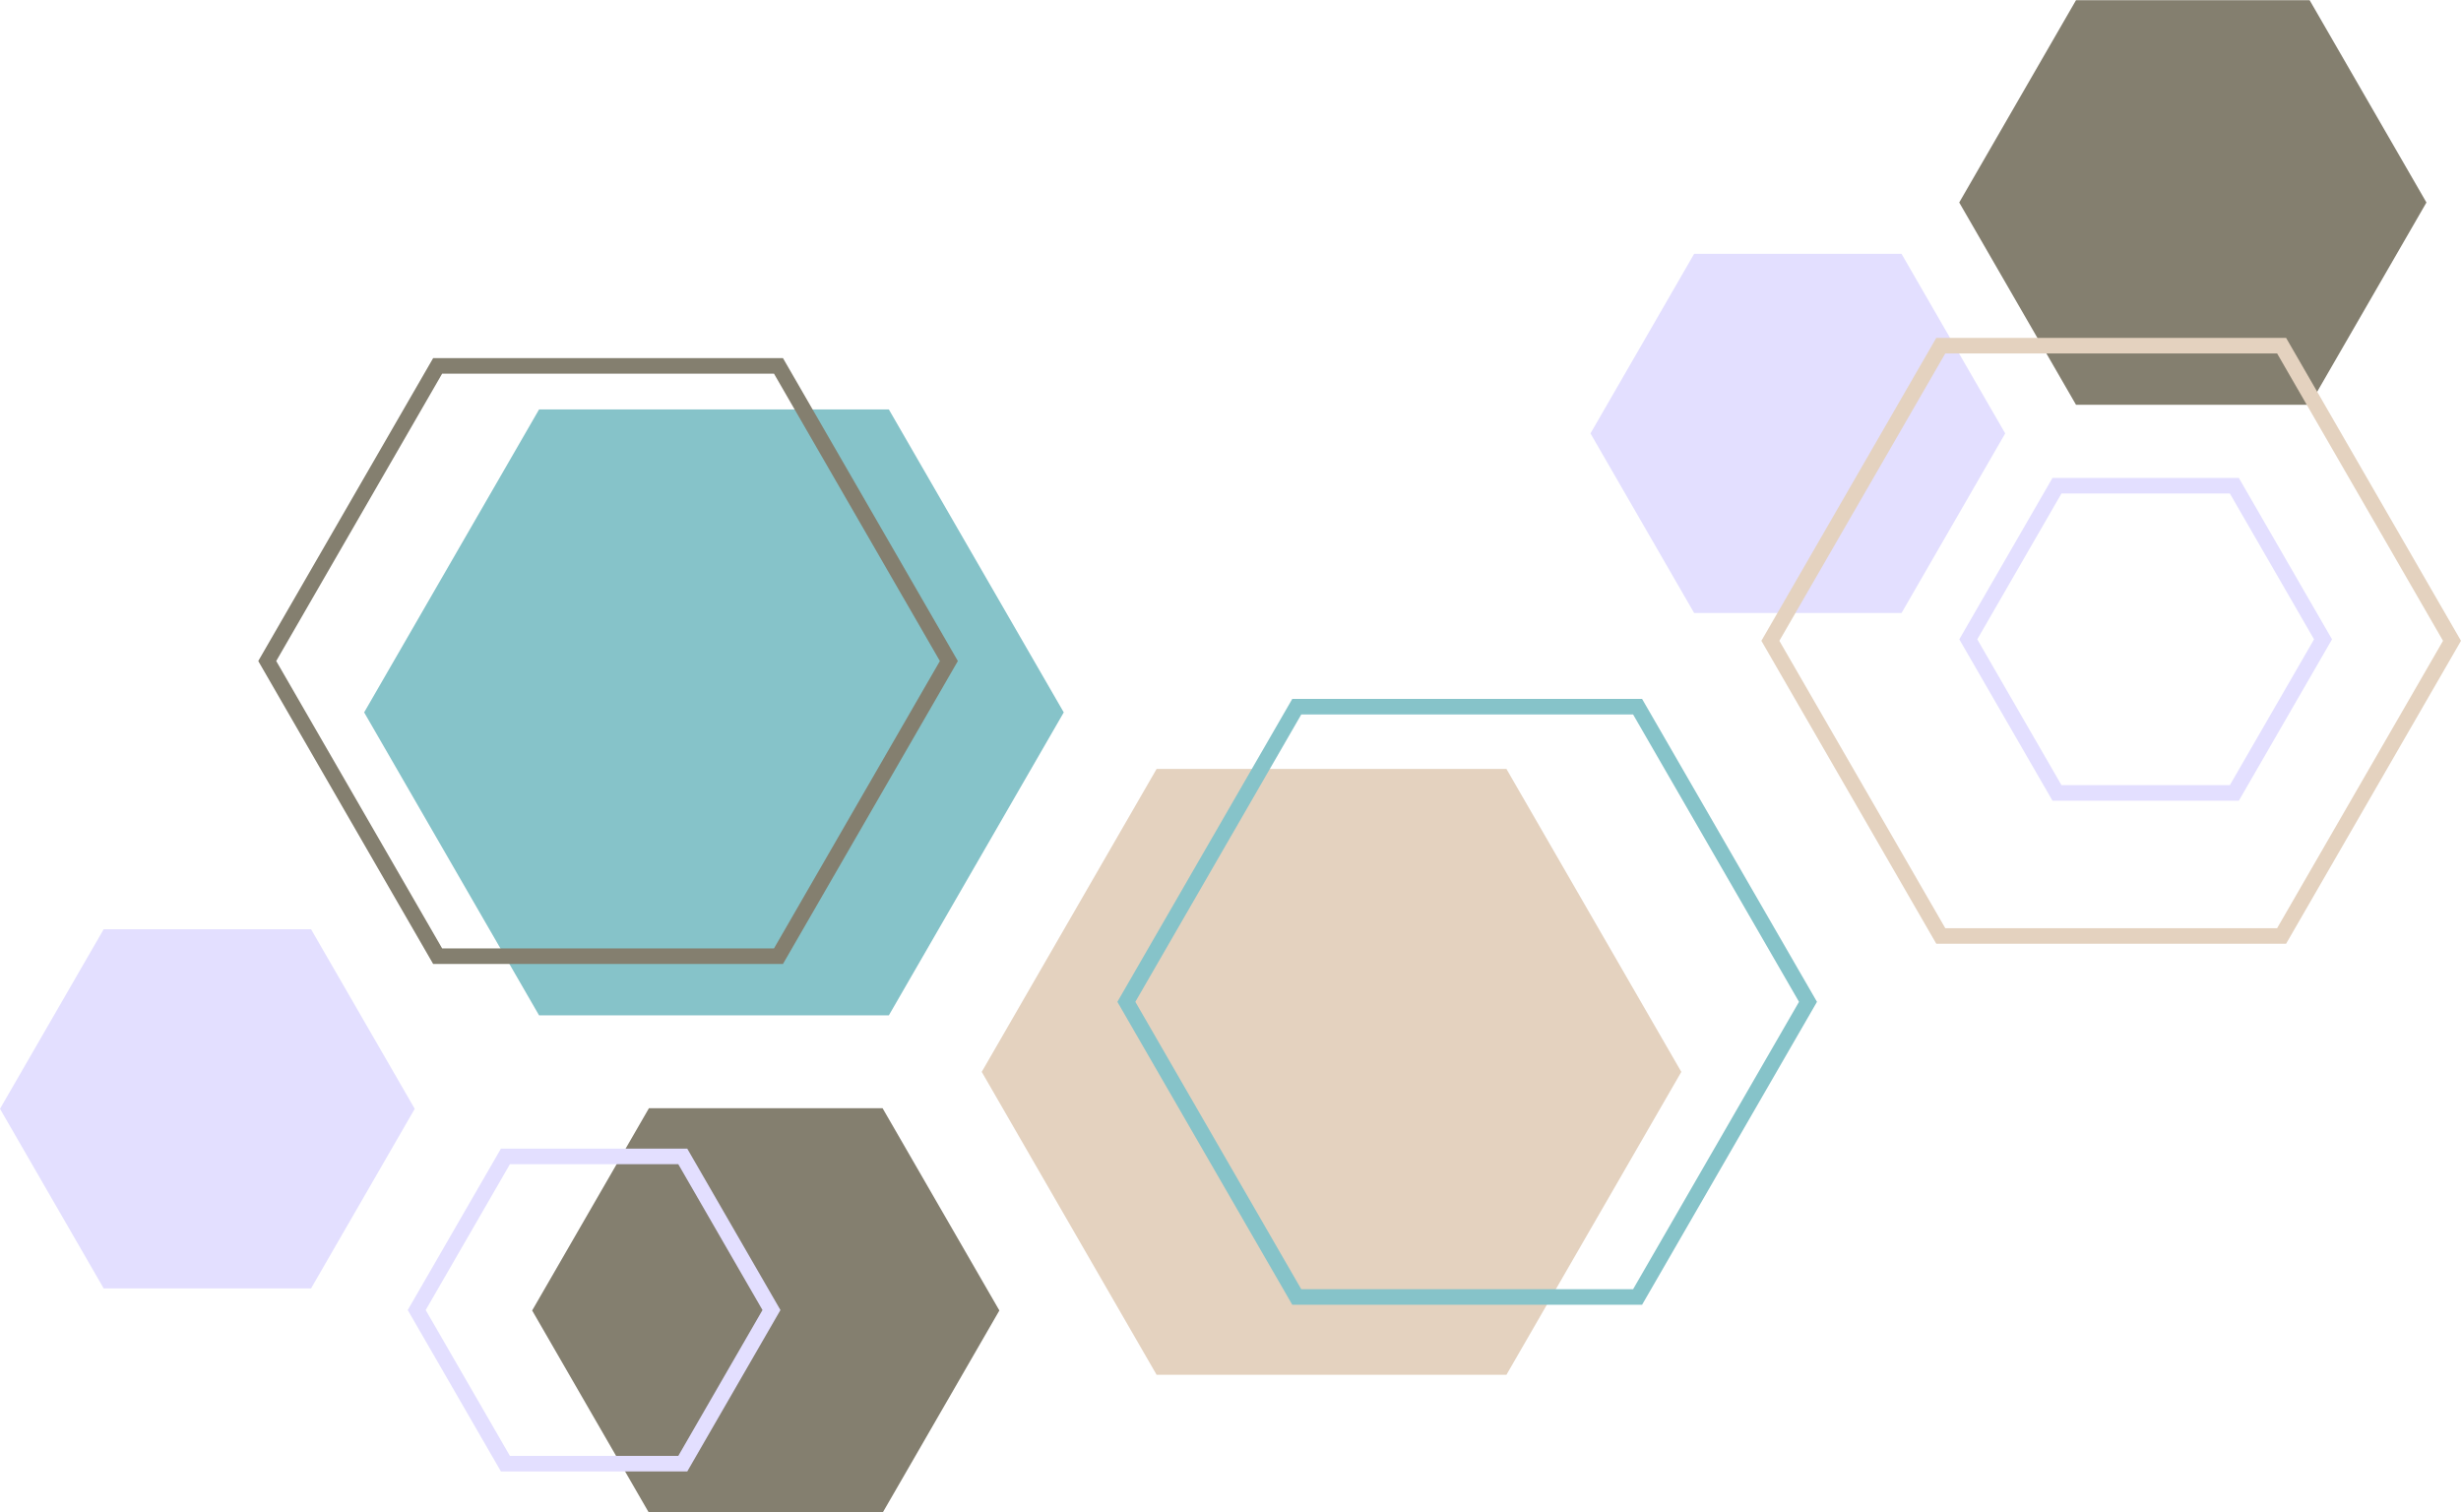
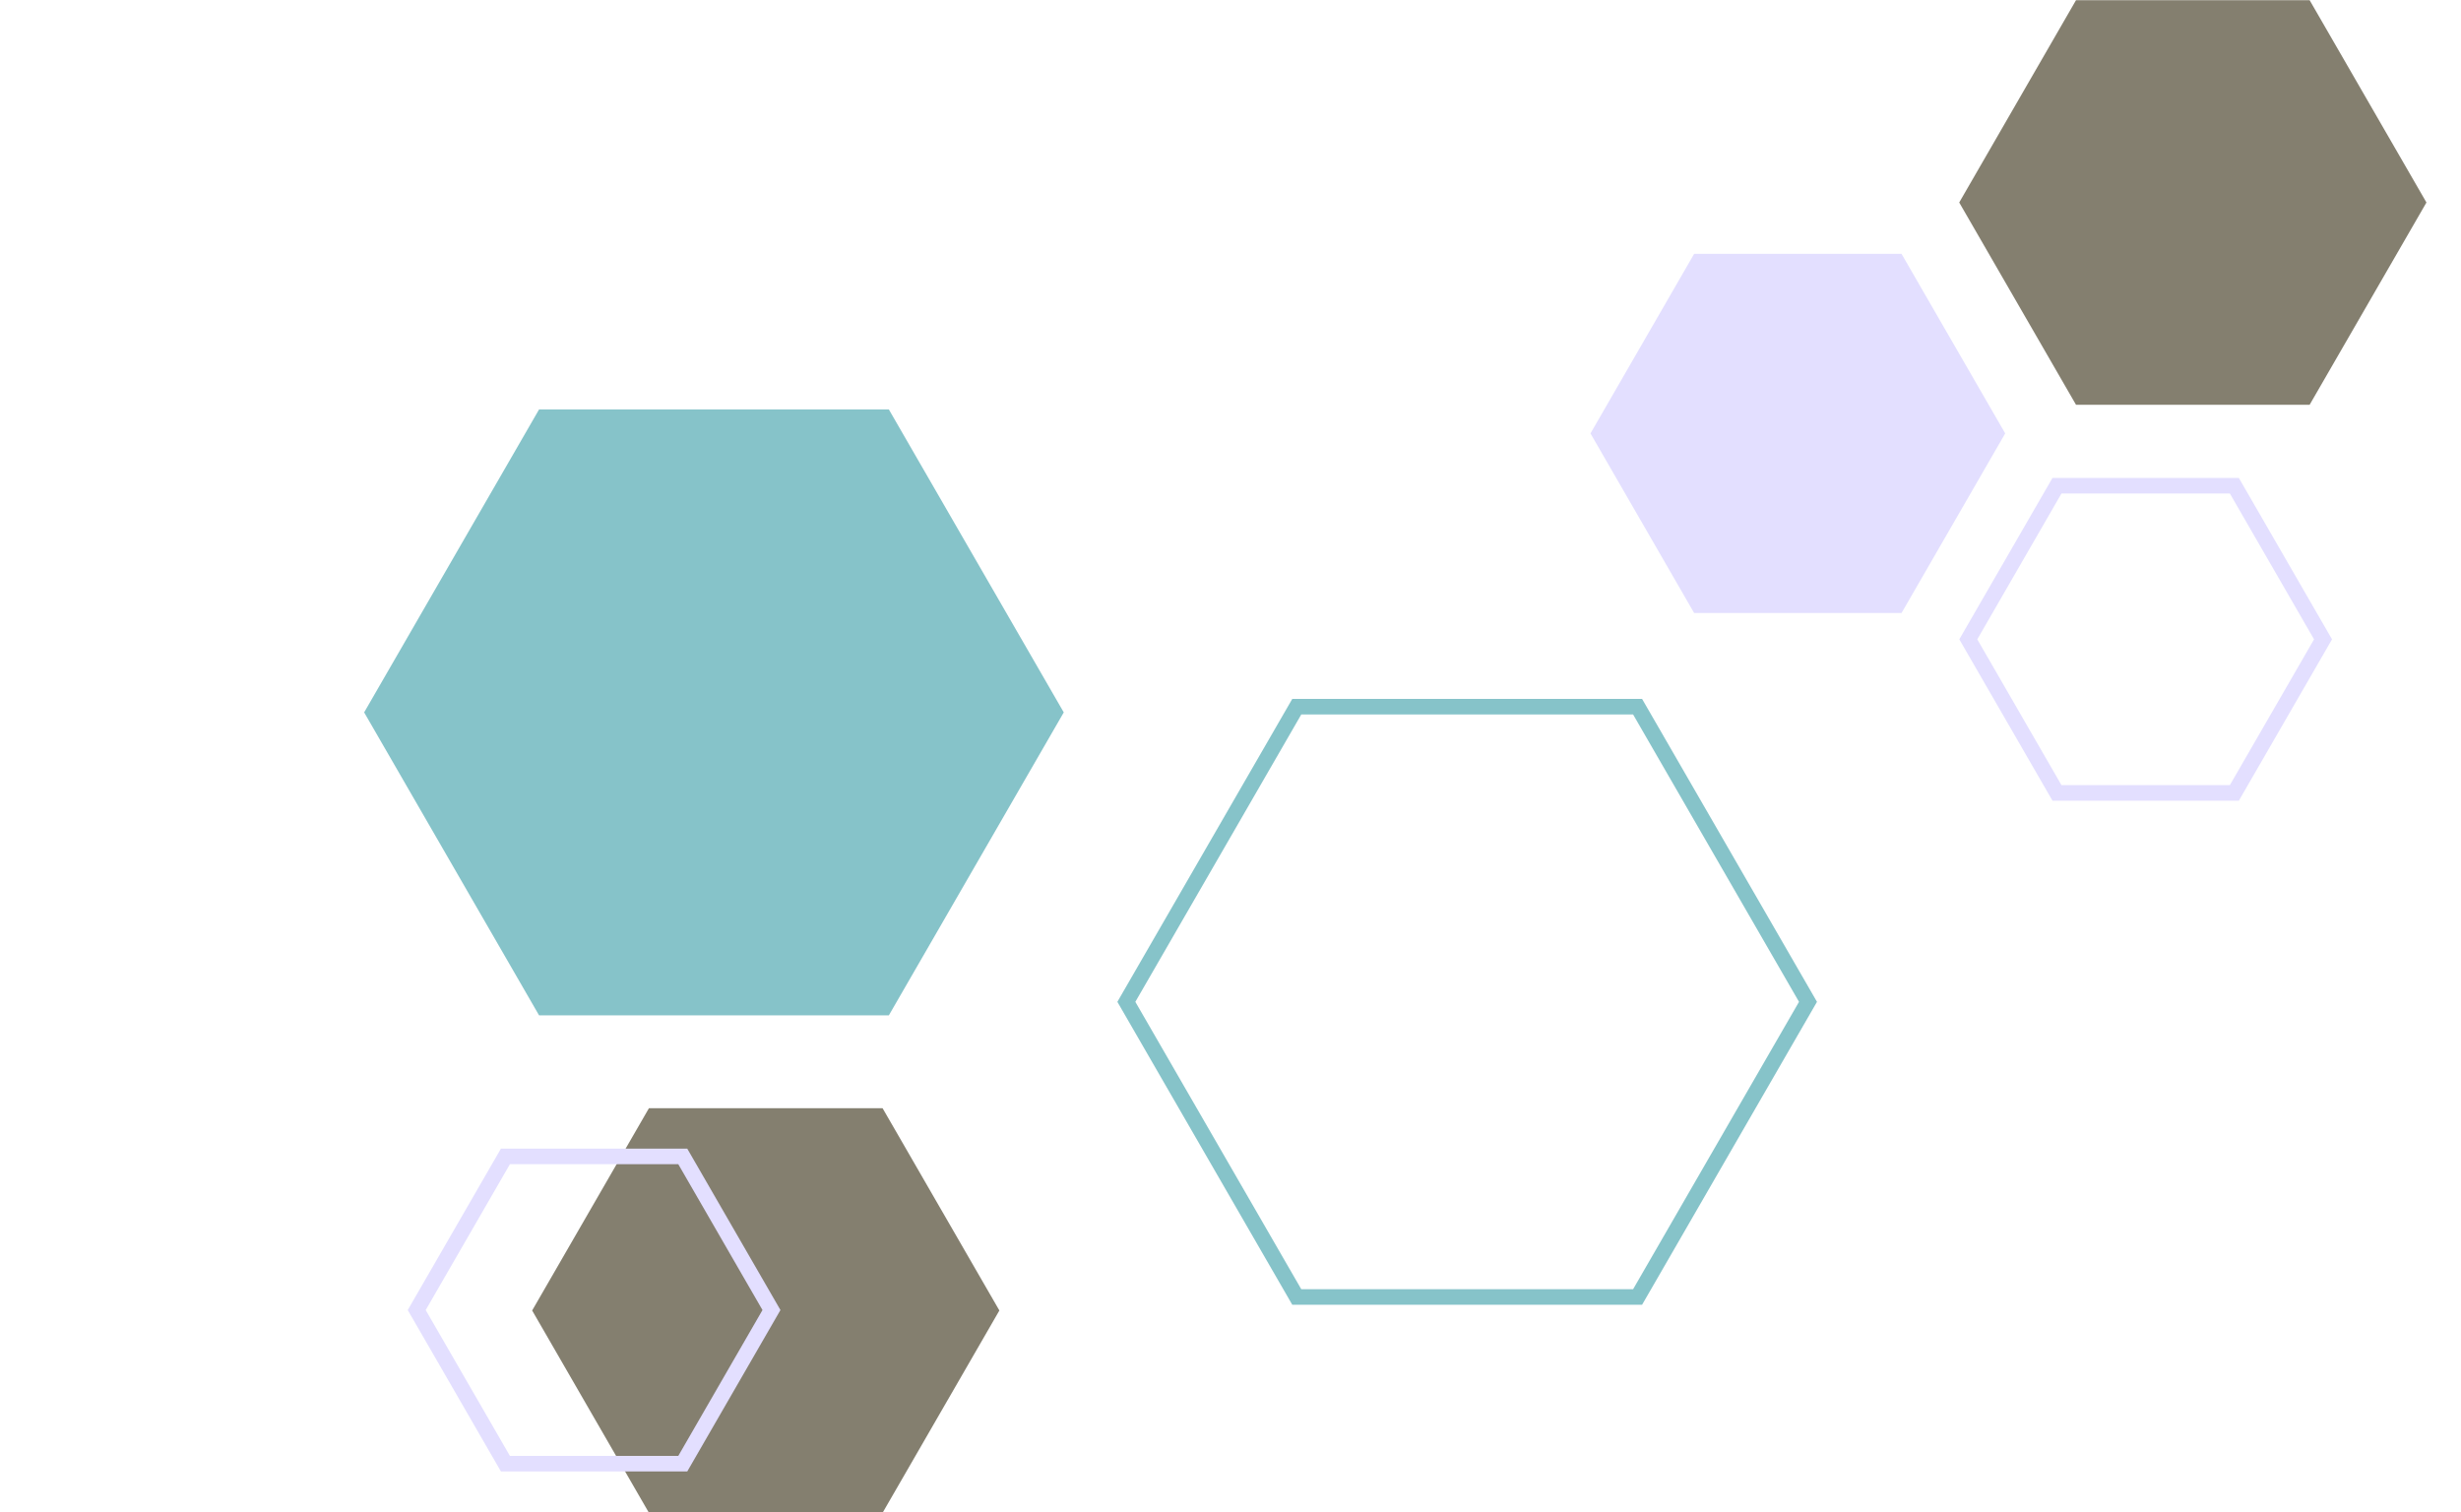
<svg xmlns="http://www.w3.org/2000/svg" fill="#000000" height="307.3" preserveAspectRatio="xMidYMid meet" version="1" viewBox="0.0 96.3 500.0 307.3" width="500" zoomAndPan="magnify">
  <g>
    <g id="change1_1">
      <path d="M 180.59 179.492 L 109.52 179.492 L 73.984 241.039 L 109.52 302.59 L 180.59 302.59 L 216.125 241.039 L 180.59 179.492" fill="#86c3c9" />
    </g>
    <g id="change2_1">
-       <path d="M 306.059 252.527 L 234.988 252.527 L 199.457 314.078 L 234.988 375.625 L 306.059 375.625 L 341.594 314.078 L 306.059 252.527" fill="#e4d2bf" />
-     </g>
+       </g>
    <g id="change3_1">
      <path d="M 386.332 147.875 L 344.199 147.875 L 323.137 184.359 L 344.199 220.848 L 386.332 220.848 L 407.398 184.359 L 386.332 147.875" fill="#e3dfff" />
    </g>
    <g id="change3_2">
-       <path d="M 63.195 285.098 L 21.066 285.098 L 0 321.582 L 21.066 358.07 L 63.195 358.07 L 84.262 321.582 L 63.195 285.098" fill="#e3dfff" />
-     </g>
+       </g>
    <g id="change4_1">
      <path d="M 469.246 96.336 L 421.785 96.336 L 398.055 137.441 L 421.785 178.543 L 469.246 178.543 L 492.98 137.441 L 469.246 96.336" fill="#847f6f" />
    </g>
    <g id="change4_2">
      <path d="M 179.312 321.457 L 131.848 321.457 L 108.117 362.559 L 131.848 403.664 L 179.312 403.664 L 203.043 362.559 L 179.312 321.457" fill="#847f6f" />
    </g>
    <g id="change1_2">
      <path d="M 333.621 238.301 L 262.551 238.301 L 227.016 299.848 L 262.551 361.395 L 333.621 361.395 L 369.156 299.848 Z M 331.797 241.465 L 365.504 299.848 L 331.797 358.234 L 264.379 358.234 L 230.668 299.848 L 264.379 241.465 L 331.797 241.465" fill="#86c3c9" />
    </g>
    <g id="change2_2">
-       <path d="M 464.465 164.949 L 393.395 164.949 L 357.859 226.496 L 393.395 288.043 L 464.465 288.043 L 500 226.496 Z M 462.641 168.109 L 496.348 226.496 L 462.641 284.883 L 395.223 284.883 L 361.512 226.496 L 395.223 168.109 L 462.641 168.109" fill="#e4d2bf" />
-     </g>
+       </g>
    <g id="change3_3">
      <path d="M 454.863 193.402 L 417.004 193.402 L 398.07 226.195 L 417.004 258.984 L 454.863 258.984 L 473.797 226.195 Z M 453.039 196.566 L 470.145 226.195 L 453.039 255.82 L 418.828 255.82 L 401.723 226.195 L 418.828 196.566 L 453.039 196.566" fill="#e3dfff" />
    </g>
    <g id="change3_4">
      <path d="M 139.633 329.68 L 101.77 329.68 L 82.84 362.469 L 101.77 395.258 L 139.633 395.258 L 158.562 362.469 Z M 137.809 332.84 L 154.914 362.469 L 137.809 392.098 L 103.598 392.098 L 86.488 362.469 L 103.598 332.84 L 137.809 332.84" fill="#e3dfff" />
    </g>
    <g id="change4_3">
-       <path d="M 159.074 169.059 L 88.004 169.059 L 52.469 230.605 L 88.004 292.152 L 159.074 292.152 L 194.609 230.605 Z M 157.25 172.219 L 190.957 230.605 L 157.25 288.992 L 89.832 288.992 L 56.121 230.605 L 89.832 172.219 L 157.25 172.219" fill="#847f6f" />
-     </g>
+       </g>
  </g>
</svg>